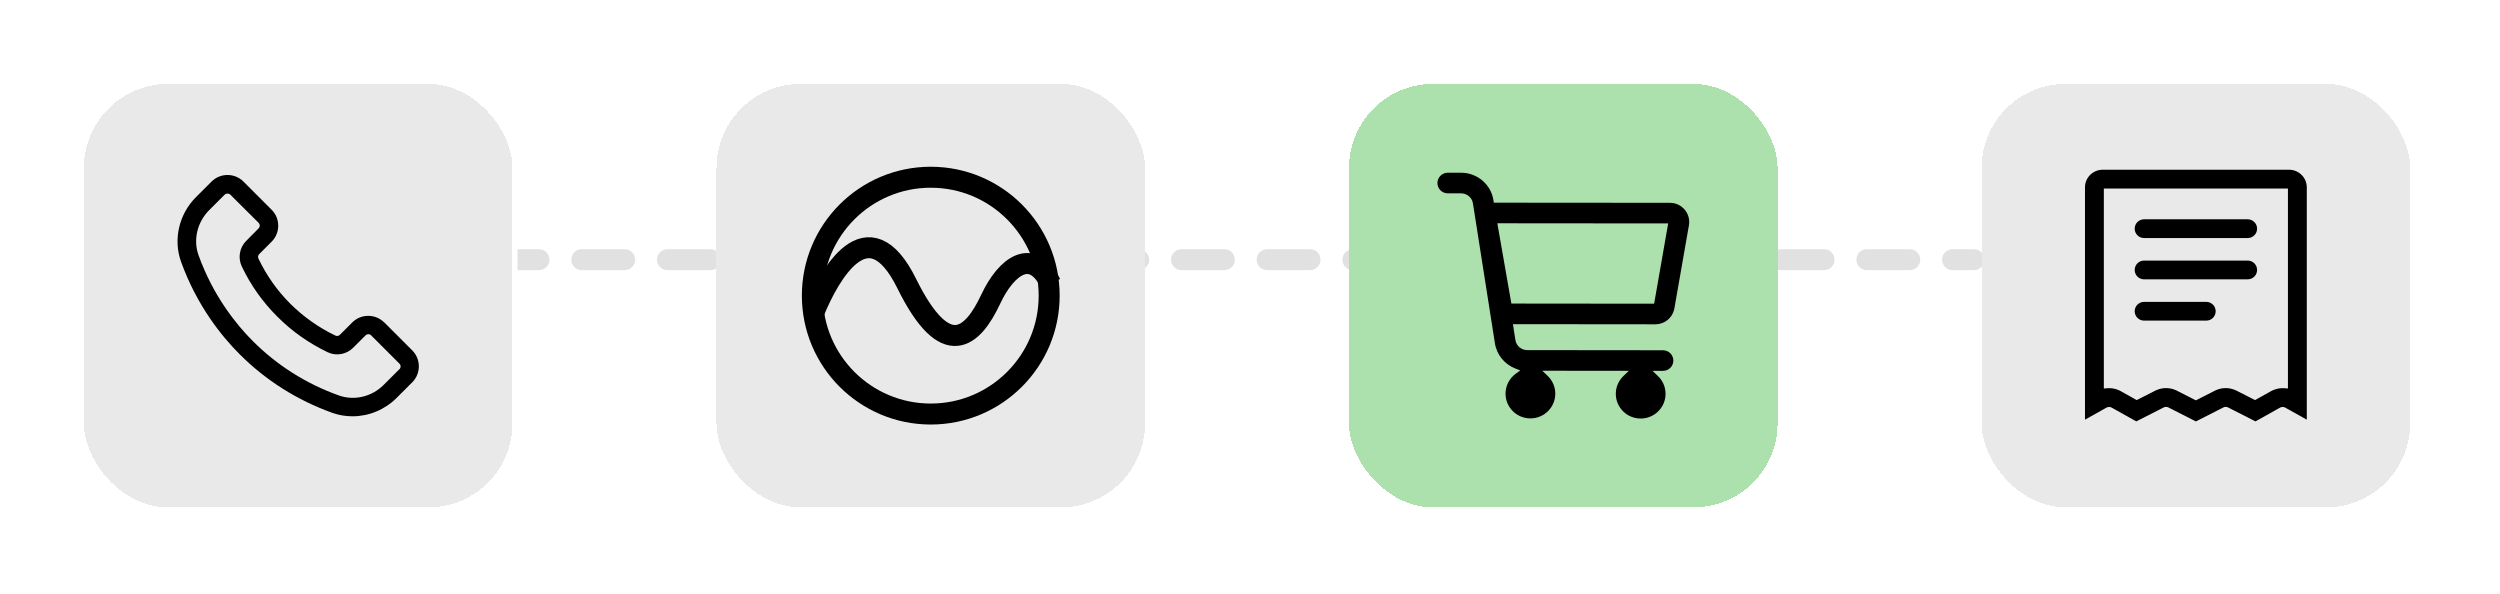
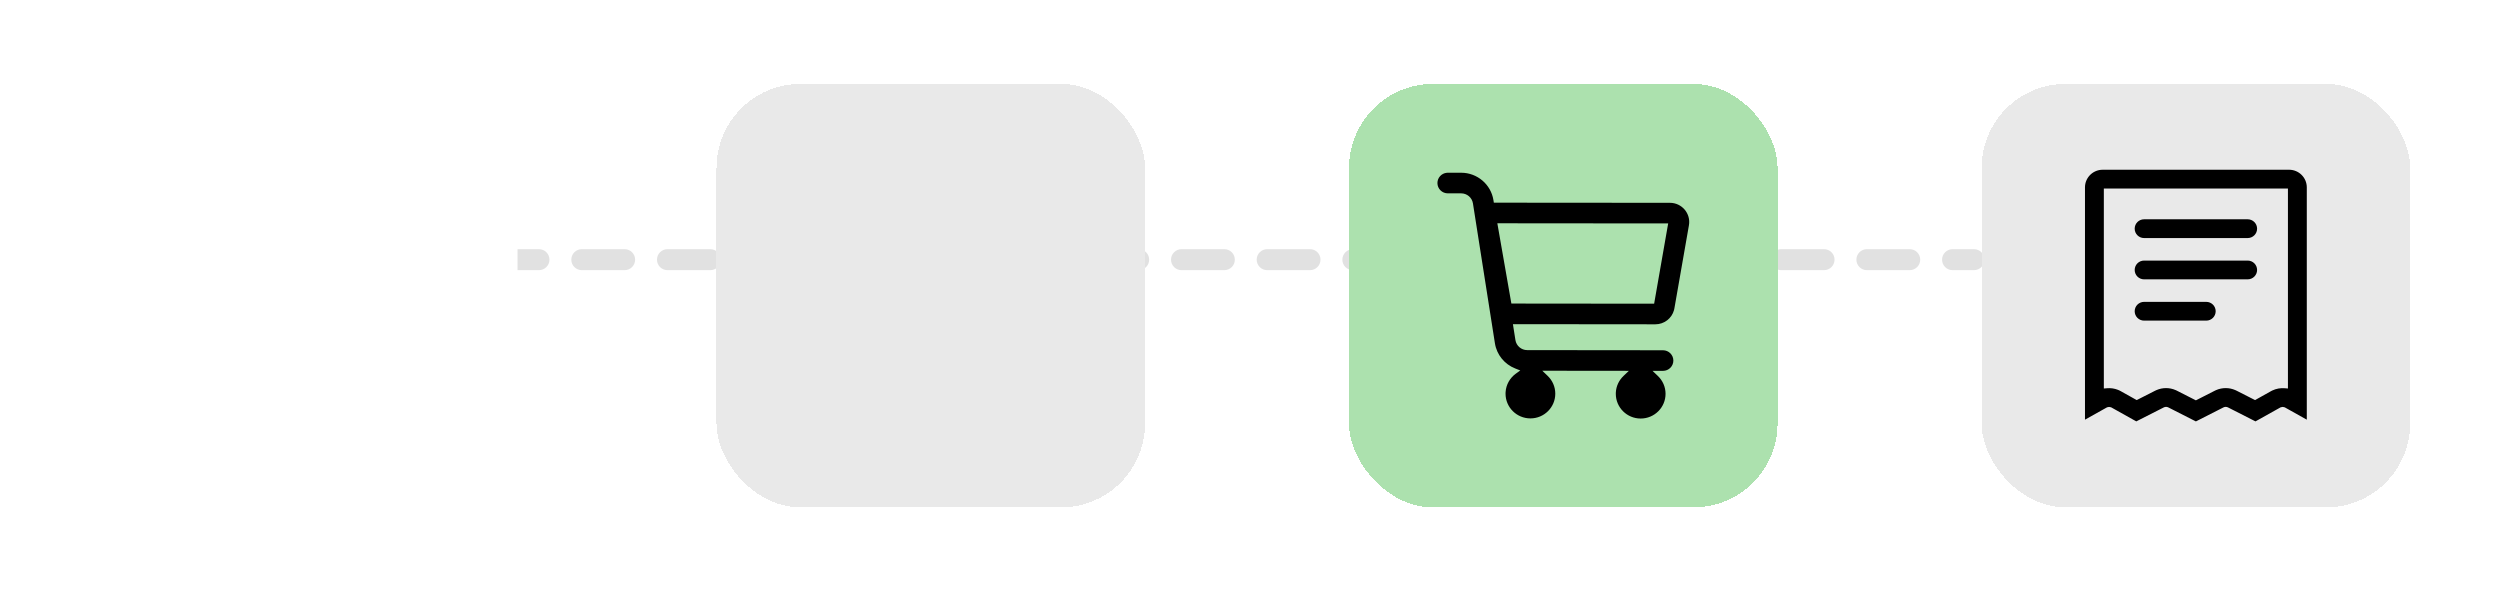
<svg xmlns="http://www.w3.org/2000/svg" width="417" height="99" viewBox="0 0 417 99" fill="none">
  <path d="M329.259 45.062C330.226 45.062 331.009 44.279 331.009 43.312C331.009 42.346 330.226 41.562 329.259 41.562V43.312V45.062ZM89.899 45.062C90.865 45.062 91.649 44.279 91.649 43.312C91.649 42.346 90.865 41.562 89.899 41.562V43.312V45.062ZM97.044 41.562C96.077 41.562 95.294 42.346 95.294 43.312C95.294 44.279 96.077 45.062 97.044 45.062V43.312V41.562ZM104.189 45.062C105.155 45.062 105.939 44.279 105.939 43.312C105.939 42.346 105.155 41.562 104.189 41.562V43.312V45.062ZM111.334 41.562C110.367 41.562 109.584 42.346 109.584 43.312C109.584 44.279 110.367 45.062 111.334 45.062V43.312V41.562ZM118.479 45.062C119.446 45.062 120.229 44.279 120.229 43.312C120.229 42.346 119.446 41.562 118.479 41.562V43.312V45.062ZM125.624 41.562C124.658 41.562 123.874 42.346 123.874 43.312C123.874 44.279 124.658 45.062 125.624 45.062V43.312V41.562ZM132.769 45.062C133.736 45.062 134.519 44.279 134.519 43.312C134.519 42.346 133.736 41.562 132.769 41.562V43.312V45.062ZM139.914 41.562C138.948 41.562 138.164 42.346 138.164 43.312C138.164 44.279 138.948 45.062 139.914 45.062V43.312V41.562ZM147.059 45.062C148.026 45.062 148.809 44.279 148.809 43.312C148.809 42.346 148.026 41.562 147.059 41.562V43.312V45.062ZM154.205 41.562C153.238 41.562 152.455 42.346 152.455 43.312C152.455 44.279 153.238 45.062 154.205 45.062V43.312V41.562ZM161.35 45.062C162.316 45.062 163.1 44.279 163.1 43.312C163.1 42.346 162.316 41.562 161.35 41.562V43.312V45.062ZM168.495 41.562C167.528 41.562 166.745 42.346 166.745 43.312C166.745 44.279 167.528 45.062 168.495 45.062V43.312V41.562ZM175.64 45.062C176.606 45.062 177.39 44.279 177.39 43.312C177.39 42.346 176.606 41.562 175.64 41.562V43.312V45.062ZM182.785 41.562C181.818 41.562 181.035 42.346 181.035 43.312C181.035 44.279 181.818 45.062 182.785 45.062V43.312V41.562ZM189.93 45.062C190.896 45.062 191.68 44.279 191.68 43.312C191.68 42.346 190.896 41.562 189.93 41.562V43.312V45.062ZM197.075 41.562C196.109 41.562 195.325 42.346 195.325 43.312C195.325 44.279 196.109 45.062 197.075 45.062V43.312V41.562ZM204.22 45.062C205.187 45.062 205.97 44.279 205.97 43.312C205.97 42.346 205.187 41.562 204.22 41.562V43.312V45.062ZM211.365 41.562C210.399 41.562 209.615 42.346 209.615 43.312C209.615 44.279 210.399 45.062 211.365 45.062V43.312V41.562ZM218.51 45.062C219.477 45.062 220.26 44.279 220.26 43.312C220.26 42.346 219.477 41.562 218.51 41.562V43.312V45.062ZM225.655 41.562C224.689 41.562 223.905 42.346 223.905 43.312C223.905 44.279 224.689 45.062 225.655 45.062V43.312V41.562ZM232.8 45.062C233.767 45.062 234.55 44.279 234.55 43.312C234.55 42.346 233.767 41.562 232.8 41.562V43.312V45.062ZM239.946 41.562C238.979 41.562 238.196 42.346 238.196 43.312C238.196 44.279 238.979 45.062 239.946 45.062V43.312V41.562ZM247.091 45.062C248.057 45.062 248.841 44.279 248.841 43.312C248.841 42.346 248.057 41.562 247.091 41.562V43.312V45.062ZM254.236 41.562C253.269 41.562 252.486 42.346 252.486 43.312C252.486 44.279 253.269 45.062 254.236 45.062V43.312V41.562ZM261.381 45.062C262.347 45.062 263.131 44.279 263.131 43.312C263.131 42.346 262.347 41.562 261.381 41.562V43.312V45.062ZM268.526 41.562C267.559 41.562 266.776 42.346 266.776 43.312C266.776 44.279 267.559 45.062 268.526 45.062V43.312V41.562ZM275.671 45.062C276.637 45.062 277.421 44.279 277.421 43.312C277.421 42.346 276.637 41.562 275.671 41.562V43.312V45.062ZM282.816 41.562C281.85 41.562 281.066 42.346 281.066 43.312C281.066 44.279 281.85 45.062 282.816 45.062V43.312V41.562ZM289.961 45.062C290.928 45.062 291.711 44.279 291.711 43.312C291.711 42.346 290.928 41.562 289.961 41.562V43.312V45.062ZM297.106 41.562C296.14 41.562 295.356 42.346 295.356 43.312C295.356 44.279 296.14 45.062 297.106 45.062V43.312V41.562ZM304.251 45.062C305.218 45.062 306.001 44.279 306.001 43.312C306.001 42.346 305.218 41.562 304.251 41.562V43.312V45.062ZM311.396 41.562C310.43 41.562 309.646 42.346 309.646 43.312C309.646 44.279 310.43 45.062 311.396 45.062V43.312V41.562ZM318.541 45.062C319.508 45.062 320.291 44.279 320.291 43.312C320.291 42.346 319.508 41.562 318.541 41.562V43.312V45.062ZM325.687 41.562C324.72 41.562 323.937 42.346 323.937 43.312C323.937 44.279 324.72 45.062 325.687 45.062V43.312V41.562ZM86.326 43.312V45.062H89.899V43.312V41.562H86.326V43.312ZM97.044 43.312V45.062H104.189V43.312V41.562H97.044V43.312ZM111.334 43.312V45.062H118.479V43.312V41.562H111.334V43.312ZM125.624 43.312V45.062H132.769V43.312V41.562H125.624V43.312ZM139.914 43.312V45.062H147.059V43.312V41.562H139.914V43.312ZM154.205 43.312V45.062H161.35V43.312V41.562H154.205V43.312ZM168.495 43.312V45.062H175.64V43.312V41.562H168.495V43.312ZM182.785 43.312V45.062H189.93V43.312V41.562H182.785V43.312ZM197.075 43.312V45.062H204.22V43.312V41.562H197.075V43.312ZM211.365 43.312V45.062H218.51V43.312V41.562H211.365V43.312ZM225.655 43.312V45.062H232.8V43.312V41.562H225.655V43.312ZM239.946 43.312V45.062H247.091V43.312V41.562H239.946V43.312ZM254.236 43.312V45.062H261.381V43.312V41.562H254.236V43.312ZM268.526 43.312V45.062H275.671V43.312V41.562H268.526V43.312ZM282.816 43.312V45.062H289.961V43.312V41.562H282.816V43.312ZM297.106 43.312V45.062H304.251V43.312V41.562H297.106V43.312ZM311.396 43.312V45.062H318.541V43.312V41.562H311.396V43.312ZM325.687 43.312V45.062H329.259V43.312V41.562H325.687V43.312Z" fill="#E1E1E1" />
  <g filter="url(#filter0_d_1312_1802)">
-     <rect x="14" y="8" width="71.476" height="70.625" rx="14" fill="#E9E9E9" shape-rendering="crispEdges" />
-     <path d="M64.082 47.781C62.617 46.316 60.224 46.316 58.76 47.781L56.697 49.844C56.491 50.05 56.202 50.091 55.975 49.988C53.17 48.647 50.632 46.853 48.425 44.666C46.239 42.48 44.444 39.942 43.103 37.116C42.98 36.869 43.041 36.58 43.248 36.374L45.31 34.311C46.775 32.846 46.775 30.454 45.31 28.989L40.607 24.286C39.143 22.821 36.75 22.821 35.285 24.286L32.686 26.885C29.86 29.711 28.87 33.94 30.19 37.632C32.81 44.934 36.956 50.071 39.968 53.082C44.341 57.456 49.539 60.735 55.418 62.86C56.511 63.252 57.646 63.438 58.801 63.438C61.503 63.438 64.164 62.365 66.165 60.364L68.764 57.765C70.229 56.3 70.229 53.907 68.764 52.443L64.061 47.74L64.082 47.781ZM66.599 55.599L63.999 58.198C61.998 60.199 59.069 60.88 56.491 59.952C51.045 57.992 46.218 54.939 42.175 50.896C39.39 48.111 35.553 43.346 33.119 36.58C32.191 34.022 32.892 31.072 34.873 29.072L37.472 26.472C37.596 26.349 37.781 26.287 37.946 26.287C38.111 26.287 38.297 26.349 38.421 26.472L43.124 31.155C43.392 31.423 43.392 31.836 43.124 32.104L41.082 34.167C39.947 35.281 39.658 36.993 40.319 38.416C41.804 41.551 43.805 44.377 46.259 46.812C48.693 49.266 51.519 51.246 54.655 52.752C56.078 53.433 57.79 53.124 58.904 52.01L60.967 49.947C61.235 49.679 61.648 49.679 61.916 49.947L66.619 54.65C66.887 54.918 66.887 55.331 66.619 55.599H66.599Z" fill="black" />
-   </g>
+     </g>
  <g filter="url(#filter1_d_1312_1802)">
    <rect x="119.512" y="8" width="71.476" height="70.625" rx="14" fill="#E9E9E9" shape-rendering="crispEdges" />
-     <circle cx="155.25" cy="43.312" r="19.75" stroke="black" stroke-width="3.5" />
-     <path d="M135.75 46.103C138.277 39.886 144.75 28.147 151.25 41.312C157.75 54.478 162.25 50.312 165.25 43.908C167.871 38.312 172.216 35.169 175.25 41.312" stroke="black" stroke-width="3.5" />
  </g>
  <g filter="url(#filter2_d_1312_1802)">
    <rect x="225.024" y="8" width="71.476" height="70.625" rx="14" fill="#ACE1AE" shape-rendering="crispEdges" />
    <path d="M241.493 22.562H243.722C246.528 22.563 248.915 24.593 249.353 27.345L249.386 27.556H249.6L278.541 27.579C280.696 27.579 282.328 29.511 281.96 31.618L279.535 45.477L279.466 45.791C279.063 47.283 277.696 48.345 276.114 48.345L252.94 48.322H252.648L252.693 48.611L253.02 50.687C253.152 51.529 253.882 52.149 254.737 52.149L277.384 52.173C278.479 52.173 279.366 53.056 279.366 54.142C279.366 55.228 278.48 56.11 277.384 56.11H276.89L276.265 56.109L276.716 56.541C277.547 57.337 278.064 58.453 278.064 59.69C278.064 62.103 276.096 64.062 273.665 64.062C271.234 64.062 269.266 62.103 269.266 59.69L269.271 59.458C269.332 58.311 269.838 57.281 270.621 56.534L271.072 56.105L270.448 56.103L258.502 56.091L257.88 56.09L258.329 56.522C259.157 57.317 259.672 58.432 259.672 59.666C259.672 62.08 257.704 64.039 255.273 64.039C252.843 64.039 250.874 62.08 250.874 59.666L250.883 59.395C250.965 58.051 251.659 56.871 252.693 56.125L253.064 55.857L252.639 55.69C250.807 54.968 249.424 53.328 249.104 51.295L245.439 27.964C245.307 27.121 244.576 26.501 243.722 26.501H241.493C240.398 26.501 239.512 25.618 239.512 24.532C239.512 23.514 240.29 22.674 241.29 22.572L241.493 22.562ZM250.105 31.787L252.271 44.176L252.308 44.383H252.518L275.49 44.406H275.7L275.736 44.199L277.902 31.811L277.954 31.518H277.656L250.352 31.494H250.054L250.105 31.787Z" fill="black" stroke="#ACE1AE" stroke-width="0.5" />
  </g>
  <g filter="url(#filter3_d_1312_1802)">
    <rect x="330.536" y="8" width="71.476" height="70.625" rx="14" fill="#E9E9E9" shape-rendering="crispEdges" />
    <path d="M381.82 22.062C383.59 22.063 385.024 23.493 385.024 25.256V64.267C385.024 64.325 384.969 64.37 384.912 64.358L384.863 64.339L381.041 62.199L380.971 62.166C380.829 62.109 380.671 62.109 380.529 62.166L380.459 62.199L376.28 64.537L376.238 64.555C376.216 64.559 376.193 64.558 376.174 64.548L371.52 62.181C371.35 62.094 371.15 62.094 370.98 62.181L366.318 64.552C366.298 64.562 366.276 64.563 366.256 64.56L366.211 64.542L361.568 62.181C361.398 62.094 361.198 62.094 361.028 62.181L356.386 64.541L356.343 64.556C356.322 64.559 356.3 64.556 356.282 64.546L352.088 62.199L352.019 62.166C351.877 62.109 351.718 62.109 351.577 62.166L351.507 62.199L347.684 64.339L347.636 64.358C347.579 64.37 347.524 64.325 347.524 64.267V25.256C347.524 23.605 348.782 22.245 350.397 22.08L350.742 22.062H381.82ZM351.17 58.531L351.441 58.509C352.092 58.454 352.752 58.548 353.369 58.793L353.63 58.907L353.874 59.033V59.034L356.291 60.386L356.408 60.451L356.526 60.391L359.361 58.95L359.6 58.838C360.68 58.367 361.908 58.366 362.989 58.835H362.99L363.225 58.945V58.946L366.161 60.44L366.274 60.497L366.387 60.44L369.322 58.945L369.558 58.835C370.639 58.366 371.867 58.367 372.948 58.838L373.187 58.95L376.02 60.391L376.139 60.451L376.255 60.386L378.673 59.033L378.917 58.907C379.606 58.578 380.363 58.446 381.107 58.509L381.377 58.531V25.695H351.17V58.531ZM357.637 44.1H368.001C369.009 44.1 369.825 44.914 369.825 45.916C369.825 46.918 369.009 47.732 368.001 47.732H357.637C356.63 47.732 355.815 46.918 355.815 45.916C355.815 44.914 356.63 44.1 357.637 44.1ZM357.637 37.213H374.911C375.918 37.213 376.733 38.027 376.733 39.029C376.733 40.031 375.918 40.846 374.911 40.846H357.637C356.63 40.846 355.815 40.031 355.815 39.029C355.815 38.027 356.63 37.213 357.637 37.213ZM357.637 30.326H374.911C375.918 30.326 376.733 31.141 376.733 32.143C376.733 33.145 375.918 33.959 374.911 33.959H357.637C356.63 33.959 355.815 33.145 355.815 32.143C355.815 31.141 356.63 30.326 357.637 30.326Z" fill="black" stroke="#E9E9E9" stroke-width="0.5" stroke-linecap="round" />
  </g>
  <defs>
    <filter id="filter0_d_1312_1802" x="0" y="0" width="99.476" height="98.625" filterUnits="userSpaceOnUse" color-interpolation-filters="sRGB">
      <feFlood flood-opacity="0" result="BackgroundImageFix" />
      <feColorMatrix in="SourceAlpha" type="matrix" values="0 0 0 0 0 0 0 0 0 0 0 0 0 0 0 0 0 0 127 0" result="hardAlpha" />
      <feOffset dy="6" />
      <feGaussianBlur stdDeviation="7" />
      <feComposite in2="hardAlpha" operator="out" />
      <feColorMatrix type="matrix" values="0 0 0 0 0 0 0 0 0 0 0 0 0 0 0 0 0 0 0.05 0" />
      <feBlend mode="normal" in2="BackgroundImageFix" result="effect1_dropShadow_1312_1802" />
      <feBlend mode="normal" in="SourceGraphic" in2="effect1_dropShadow_1312_1802" result="shape" />
    </filter>
    <filter id="filter1_d_1312_1802" x="105.512" y="0" width="99.476" height="98.625" filterUnits="userSpaceOnUse" color-interpolation-filters="sRGB">
      <feFlood flood-opacity="0" result="BackgroundImageFix" />
      <feColorMatrix in="SourceAlpha" type="matrix" values="0 0 0 0 0 0 0 0 0 0 0 0 0 0 0 0 0 0 127 0" result="hardAlpha" />
      <feOffset dy="6" />
      <feGaussianBlur stdDeviation="7" />
      <feComposite in2="hardAlpha" operator="out" />
      <feColorMatrix type="matrix" values="0 0 0 0 0 0 0 0 0 0 0 0 0 0 0 0 0 0 0.05 0" />
      <feBlend mode="normal" in2="BackgroundImageFix" result="effect1_dropShadow_1312_1802" />
      <feBlend mode="normal" in="SourceGraphic" in2="effect1_dropShadow_1312_1802" result="shape" />
    </filter>
    <filter id="filter2_d_1312_1802" x="211.024" y="0" width="99.476" height="98.625" filterUnits="userSpaceOnUse" color-interpolation-filters="sRGB">
      <feFlood flood-opacity="0" result="BackgroundImageFix" />
      <feColorMatrix in="SourceAlpha" type="matrix" values="0 0 0 0 0 0 0 0 0 0 0 0 0 0 0 0 0 0 127 0" result="hardAlpha" />
      <feOffset dy="6" />
      <feGaussianBlur stdDeviation="7" />
      <feComposite in2="hardAlpha" operator="out" />
      <feColorMatrix type="matrix" values="0 0 0 0 0 0 0 0 0 0 0 0 0 0 0 0 0 0 0.05 0" />
      <feBlend mode="normal" in2="BackgroundImageFix" result="effect1_dropShadow_1312_1802" />
      <feBlend mode="normal" in="SourceGraphic" in2="effect1_dropShadow_1312_1802" result="shape" />
    </filter>
    <filter id="filter3_d_1312_1802" x="316.536" y="0" width="99.476" height="98.625" filterUnits="userSpaceOnUse" color-interpolation-filters="sRGB">
      <feFlood flood-opacity="0" result="BackgroundImageFix" />
      <feColorMatrix in="SourceAlpha" type="matrix" values="0 0 0 0 0 0 0 0 0 0 0 0 0 0 0 0 0 0 127 0" result="hardAlpha" />
      <feOffset dy="6" />
      <feGaussianBlur stdDeviation="7" />
      <feComposite in2="hardAlpha" operator="out" />
      <feColorMatrix type="matrix" values="0 0 0 0 0 0 0 0 0 0 0 0 0 0 0 0 0 0 0.05 0" />
      <feBlend mode="normal" in2="BackgroundImageFix" result="effect1_dropShadow_1312_1802" />
      <feBlend mode="normal" in="SourceGraphic" in2="effect1_dropShadow_1312_1802" result="shape" />
    </filter>
  </defs>
</svg>